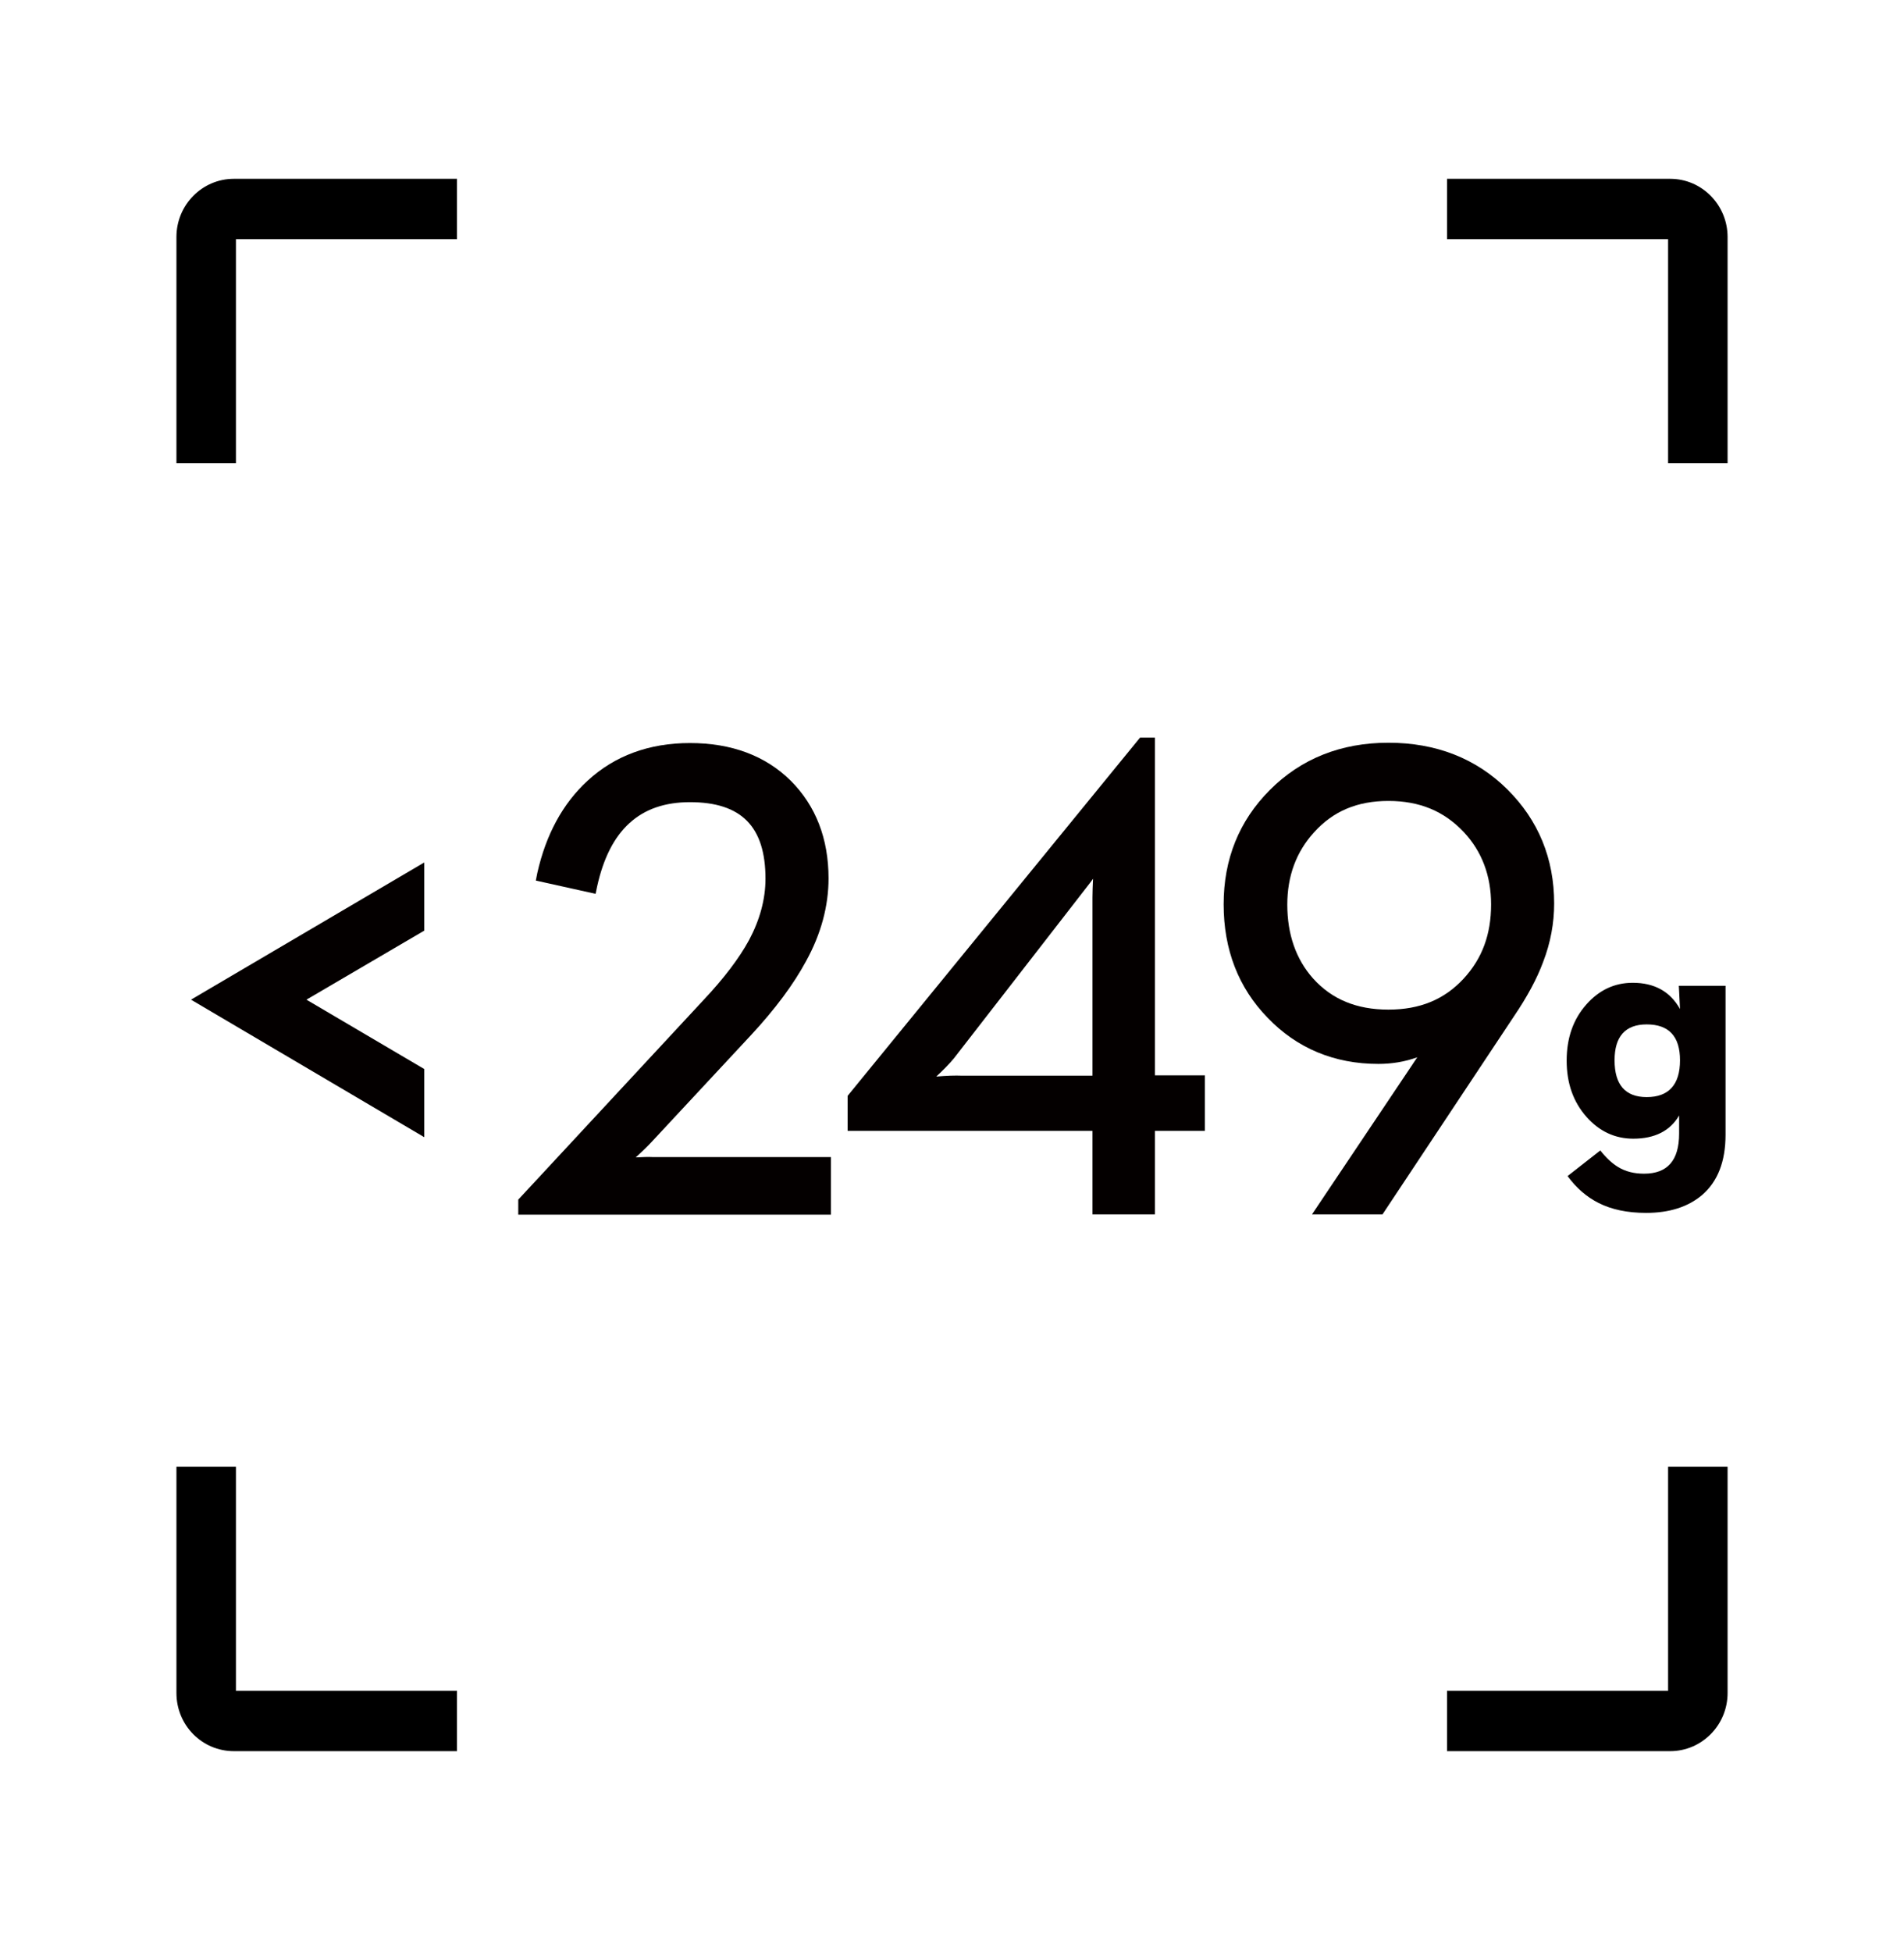
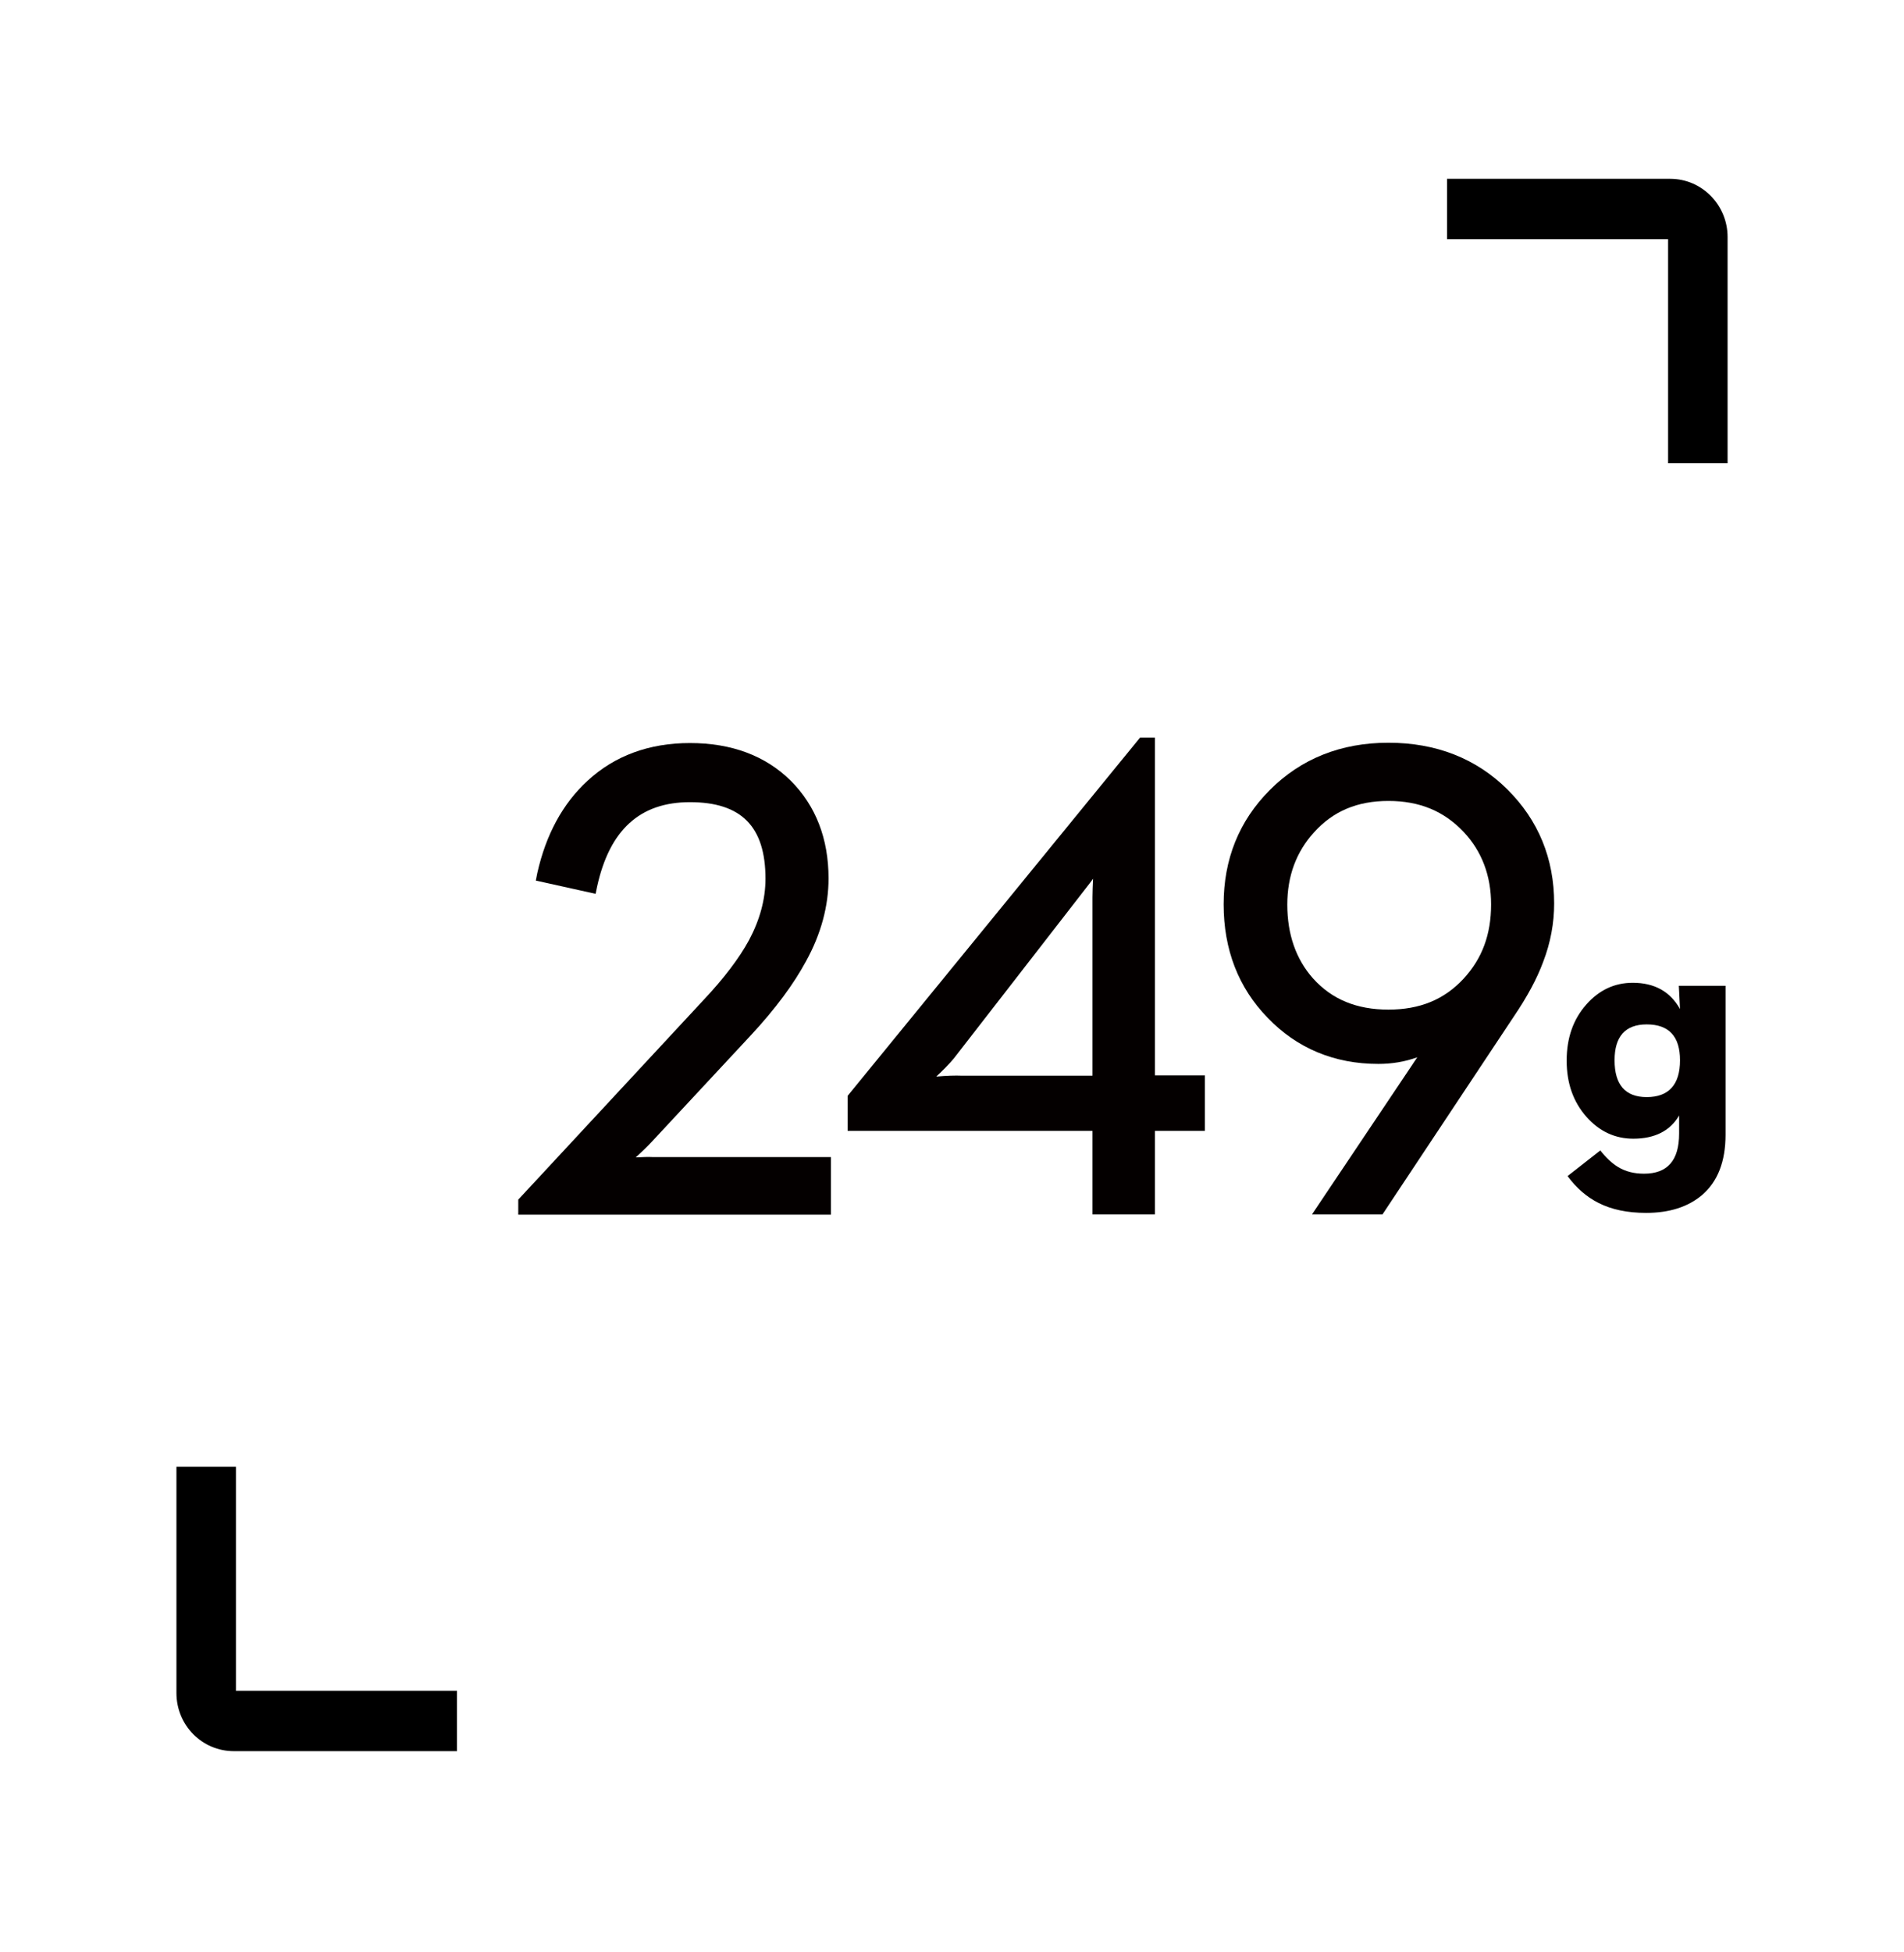
<svg xmlns="http://www.w3.org/2000/svg" width="81" height="83" viewBox="0 0 81 83" fill="none">
  <path d="M27.047 49.218C27.313 48.974 27.541 48.757 27.73 48.551L31.932 44.037C32.983 42.909 33.767 41.844 34.286 40.883C34.932 39.716 35.248 38.523 35.248 37.356C35.248 35.663 34.704 34.266 33.641 33.201C32.565 32.137 31.122 31.598 29.351 31.598C27.617 31.598 26.148 32.137 24.997 33.201C23.934 34.176 23.225 35.497 22.858 37.125L22.795 37.446L25.338 38.01L25.402 37.702C25.933 35.291 27.224 34.112 29.351 34.112C31.54 34.112 32.565 35.15 32.565 37.369C32.565 38.241 32.325 39.113 31.869 39.972C31.451 40.742 30.793 41.614 29.895 42.563L22.048 51.014V51.655H35.35V49.205H27.781C27.579 49.193 27.338 49.205 27.047 49.218Z" fill="#040000" />
  <path d="M49.133 31.367H48.5L36.059 46.602V48.09H46.475V51.642H49.133V48.09H51.259V45.73H49.133V31.367ZM39.83 45.781C40.121 45.512 40.374 45.255 40.577 45.012L46.399 37.51L46.5 37.369C46.487 37.664 46.475 37.933 46.475 38.164V45.743H40.944C40.627 45.73 40.261 45.743 39.83 45.781Z" fill="#040000" />
  <path d="M65.648 40.908C65.965 40.087 66.117 39.254 66.117 38.42C66.117 36.51 65.446 34.881 64.13 33.573C62.801 32.252 61.092 31.585 59.067 31.585C57.042 31.585 55.346 32.265 54.017 33.599C52.714 34.907 52.056 36.535 52.056 38.459C52.056 40.382 52.688 42.011 53.929 43.281C55.169 44.576 56.764 45.243 58.637 45.243C59.206 45.243 59.763 45.153 60.295 44.961C60.219 45.076 60.143 45.178 60.08 45.281L55.815 51.642H58.814L64.408 43.217C64.965 42.396 65.383 41.626 65.648 40.908ZM59.067 34.06C60.396 34.06 61.434 34.496 62.269 35.381C63.041 36.202 63.434 37.24 63.434 38.459C63.434 39.741 63.054 40.767 62.257 41.626C61.434 42.511 60.396 42.934 59.067 42.934C57.713 42.934 56.663 42.498 55.865 41.614C55.131 40.793 54.764 39.728 54.764 38.472C54.764 37.253 55.144 36.227 55.903 35.394C56.713 34.496 57.738 34.06 59.067 34.06Z" fill="#040000" />
  <path d="M71.471 42.909C71.054 42.165 70.383 41.793 69.459 41.793C68.687 41.793 68.029 42.101 67.485 42.717C66.928 43.345 66.649 44.14 66.649 45.102C66.649 46.064 66.928 46.859 67.497 47.5C68.042 48.115 68.712 48.423 69.484 48.423C70.396 48.423 71.054 48.09 71.433 47.436V48.205C71.433 49.346 70.94 49.911 69.94 49.911C69.522 49.911 69.155 49.821 68.839 49.629C68.586 49.475 68.333 49.244 68.08 48.923L66.687 50.013C67.067 50.526 67.497 50.898 68.004 51.155C68.561 51.437 69.231 51.578 70.029 51.578C71.028 51.578 71.813 51.321 72.408 50.821C73.079 50.244 73.408 49.385 73.408 48.257V41.922H71.421L71.471 42.909ZM70.054 46.654C69.143 46.654 68.687 46.128 68.687 45.089C68.687 44.076 69.143 43.563 70.054 43.563C71.003 43.563 71.471 44.076 71.471 45.089C71.471 46.128 70.99 46.654 70.054 46.654Z" fill="#040000" />
-   <path d="M18.049 36.676L8.126 42.511L18.049 48.359V45.461L13.037 42.511L18.049 39.575V36.676Z" fill="#040000" />
-   <path d="M19.441 7.604H9.949C8.607 7.604 7.506 8.707 7.506 10.079V19.697H10.037V10.169H19.441V7.604Z" fill="black" />
  <path d="M73.495 19.697V10.079C73.495 8.72 72.407 7.604 71.053 7.604H61.56V10.169H70.964V19.697H73.495Z" fill="black" />
  <path d="M9.949 74.468H19.441V71.904H10.037V62.376H7.506V71.993C7.506 73.366 8.594 74.468 9.949 74.468Z" fill="black" />
-   <path d="M73.495 62.376H70.964V71.904H61.56V74.468H71.053C72.394 74.468 73.495 73.366 73.495 71.993V62.376Z" fill="black" />
</svg>